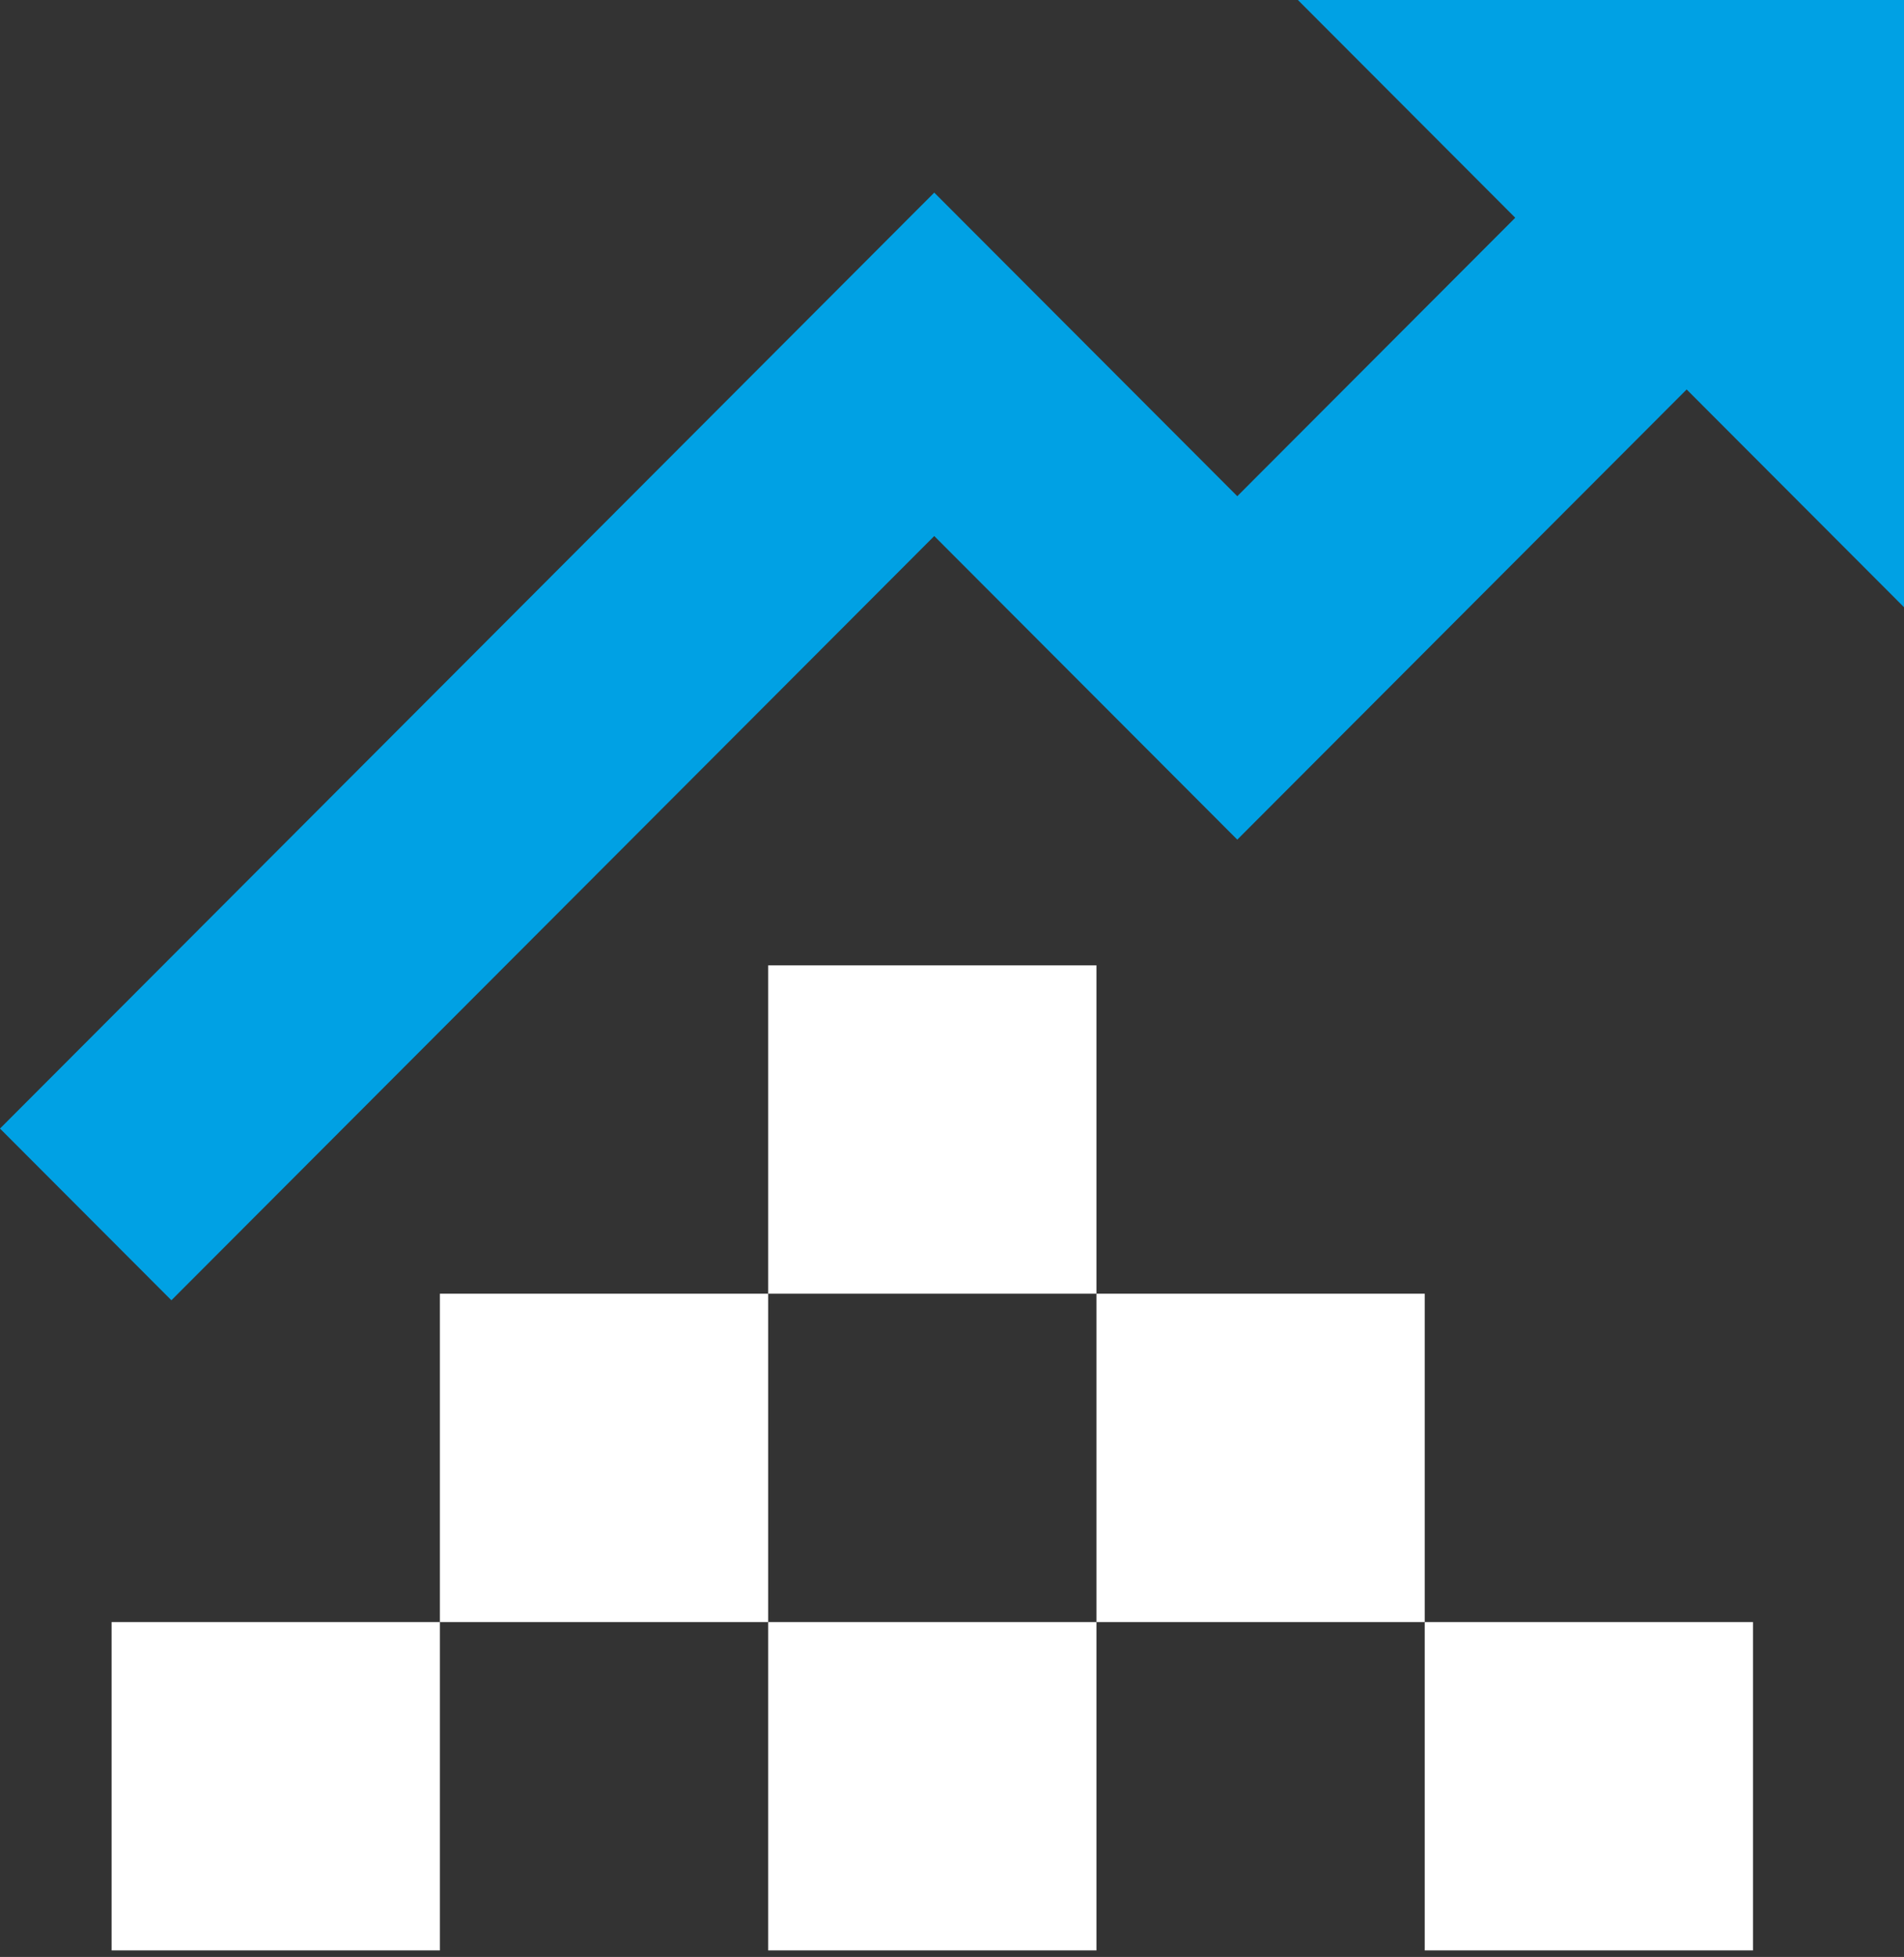
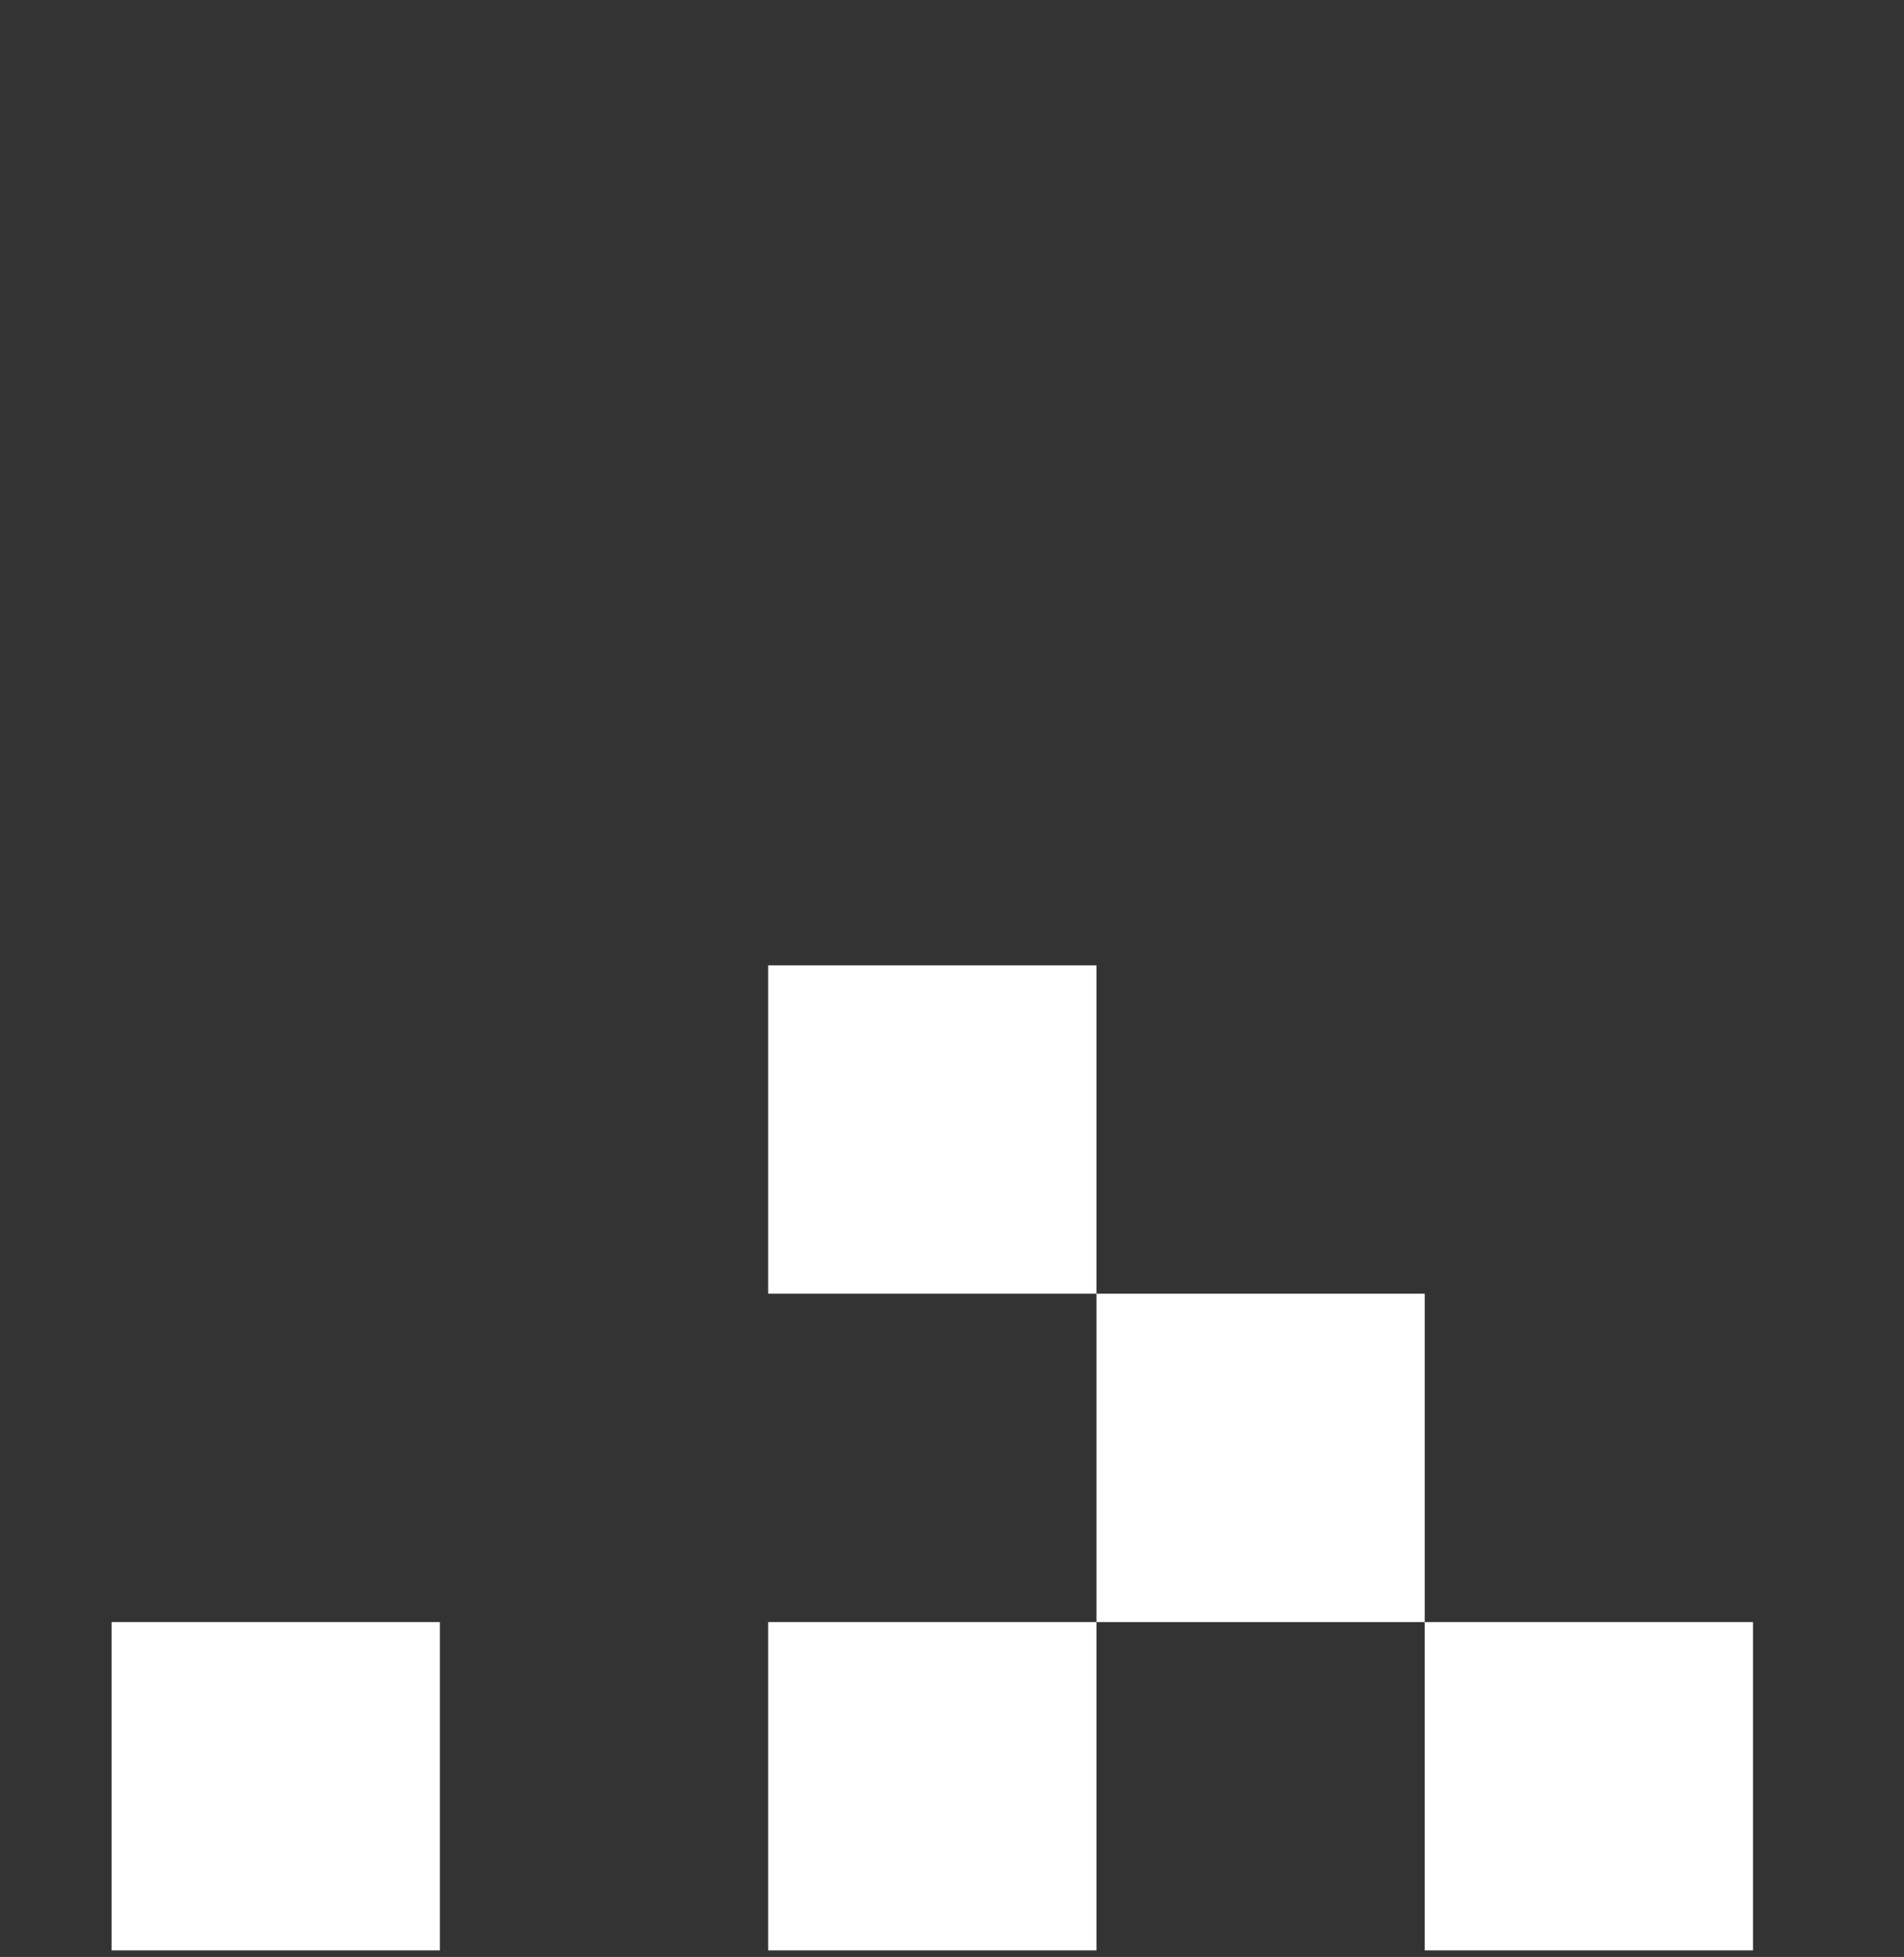
<svg xmlns="http://www.w3.org/2000/svg" version="1.1" width="145px" height="149px" viewBox="0 0 145.0 149.0">
  <rect x="0" y="0" width="145.0" height="149.0" fill="#333333" stroke="none" />
  <defs>
    <clipPath id="i0">
      <path d="M2880,0 L2880,21360 L0,21360 L0,0 L2880,0 Z" />
    </clipPath>
    <clipPath id="i1">
-       <path d="M145,0 L145,46.231 L128.448,29.653 L94.226,63.929 L71.148,40.813 L13.053,99 L0,85.926 L71.148,14.665 L94.226,37.78 L115.394,16.579 L98.842,0 L145,0 Z" />
-     </clipPath>
+       </clipPath>
    <clipPath id="i2">
      <path d="M25,0 L25,25 L0,25 L0,0 L25,0 Z" />
    </clipPath>
  </defs>
  <g transform="translate(-1783.0 -8862.0)">
    <g clip-path="url(#i0)">
      <g transform="translate(745.0 8862.0)">
        <g transform="translate(1038.0 0.0)">
          <g clip-path="url(#i1)">
            <polygon points="0,0 145,0 145,99 0,99 0,0" stroke="none" fill="#00A1E4" />
          </g>
          <g transform="translate(8.5 73.5)">
            <g transform="translate(100.0 50.0)">
              <g clip-path="url(#i2)">
                <polygon points="0,0 25,0 25,25 0,25 0,0" stroke="none" fill="#FFFFFF" />
              </g>
            </g>
            <g transform="translate(75.0 25.0)">
              <g clip-path="url(#i2)">
                <polygon points="0,0 25,0 25,25 0,25 0,0" stroke="none" fill="#FFFFFF" />
              </g>
            </g>
            <g transform="translate(50.0 0.0)">
              <g clip-path="url(#i2)">
                <polygon points="0,0 25,0 25,25 0,25 0,0" stroke="none" fill="#FFFFFF" />
              </g>
            </g>
            <g transform="translate(50.0 50.0)">
              <g clip-path="url(#i2)">
                <polygon points="0,0 25,0 25,25 0,25 0,0" stroke="none" fill="#FFFFFF" />
              </g>
            </g>
            <g transform="translate(0.0 50.0)">
              <g clip-path="url(#i2)">
                <polygon points="0,0 25,0 25,25 0,25 0,0" stroke="none" fill="#FFFFFF" />
              </g>
            </g>
            <g transform="translate(25.0 25.0)">
              <g clip-path="url(#i2)">
-                 <polygon points="0,0 25,0 25,25 0,25 0,0" stroke="none" fill="#FFFFFF" />
-               </g>
+                 </g>
            </g>
          </g>
        </g>
      </g>
    </g>
  </g>
</svg>